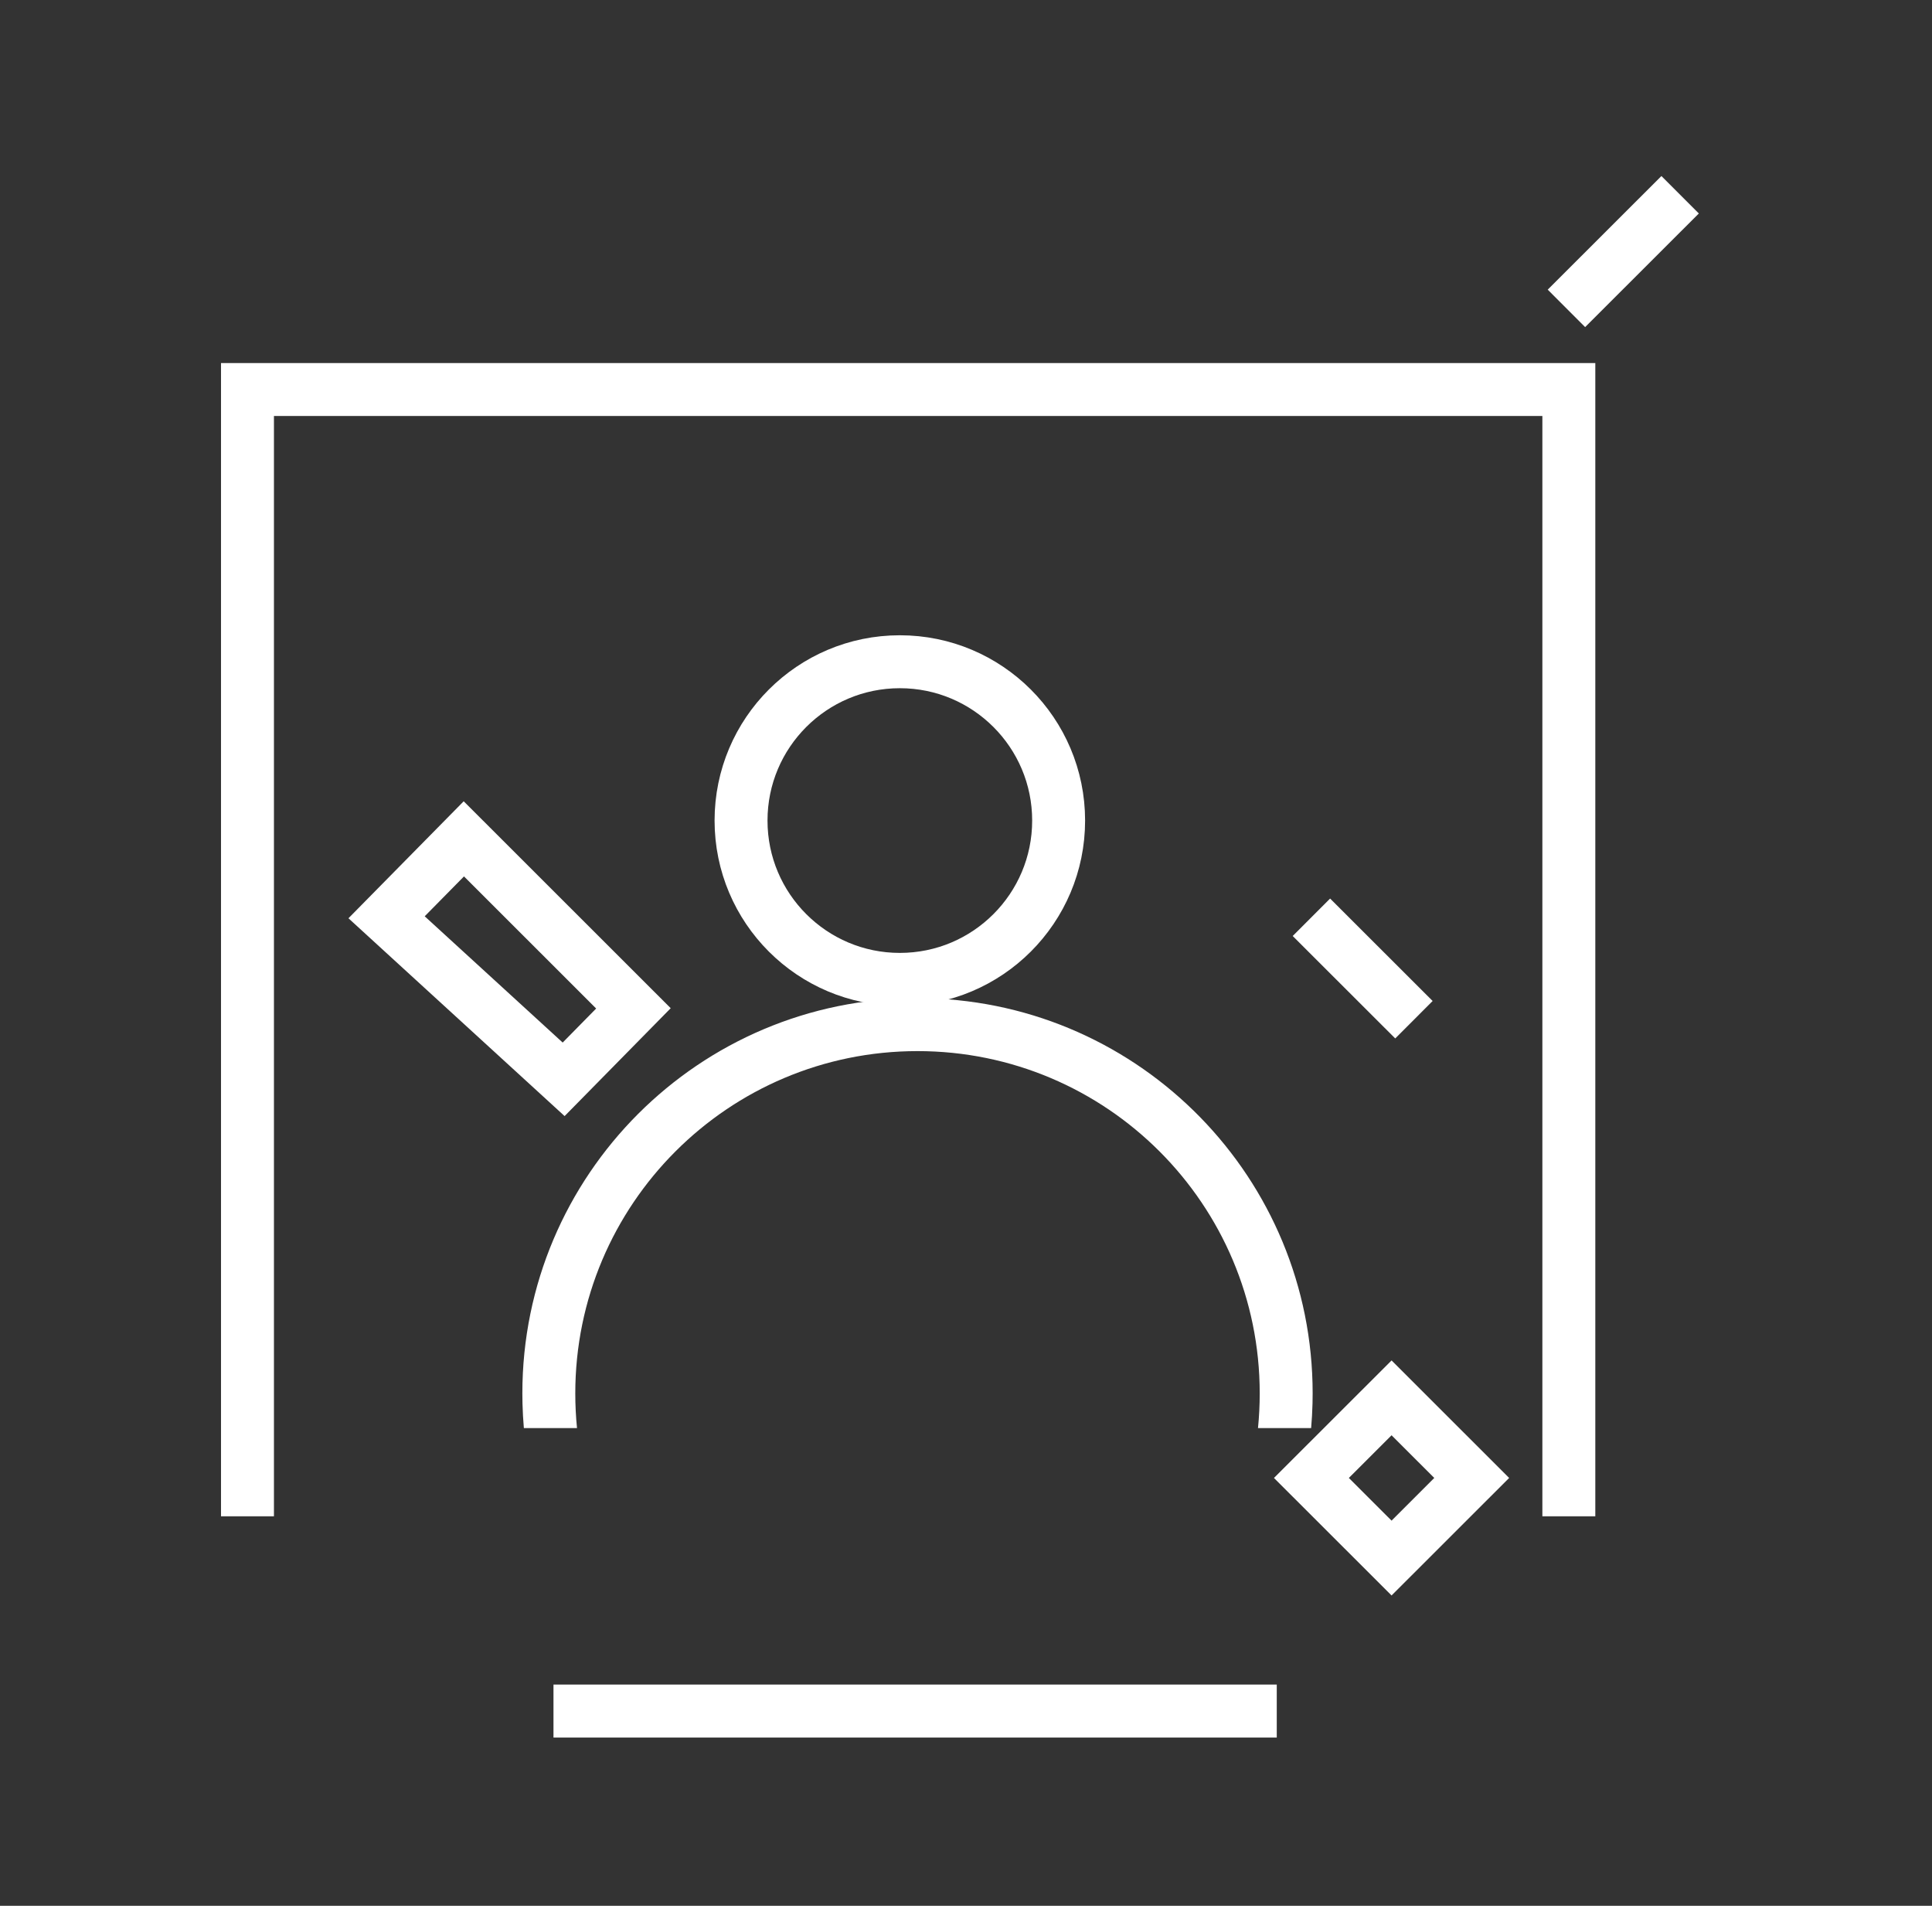
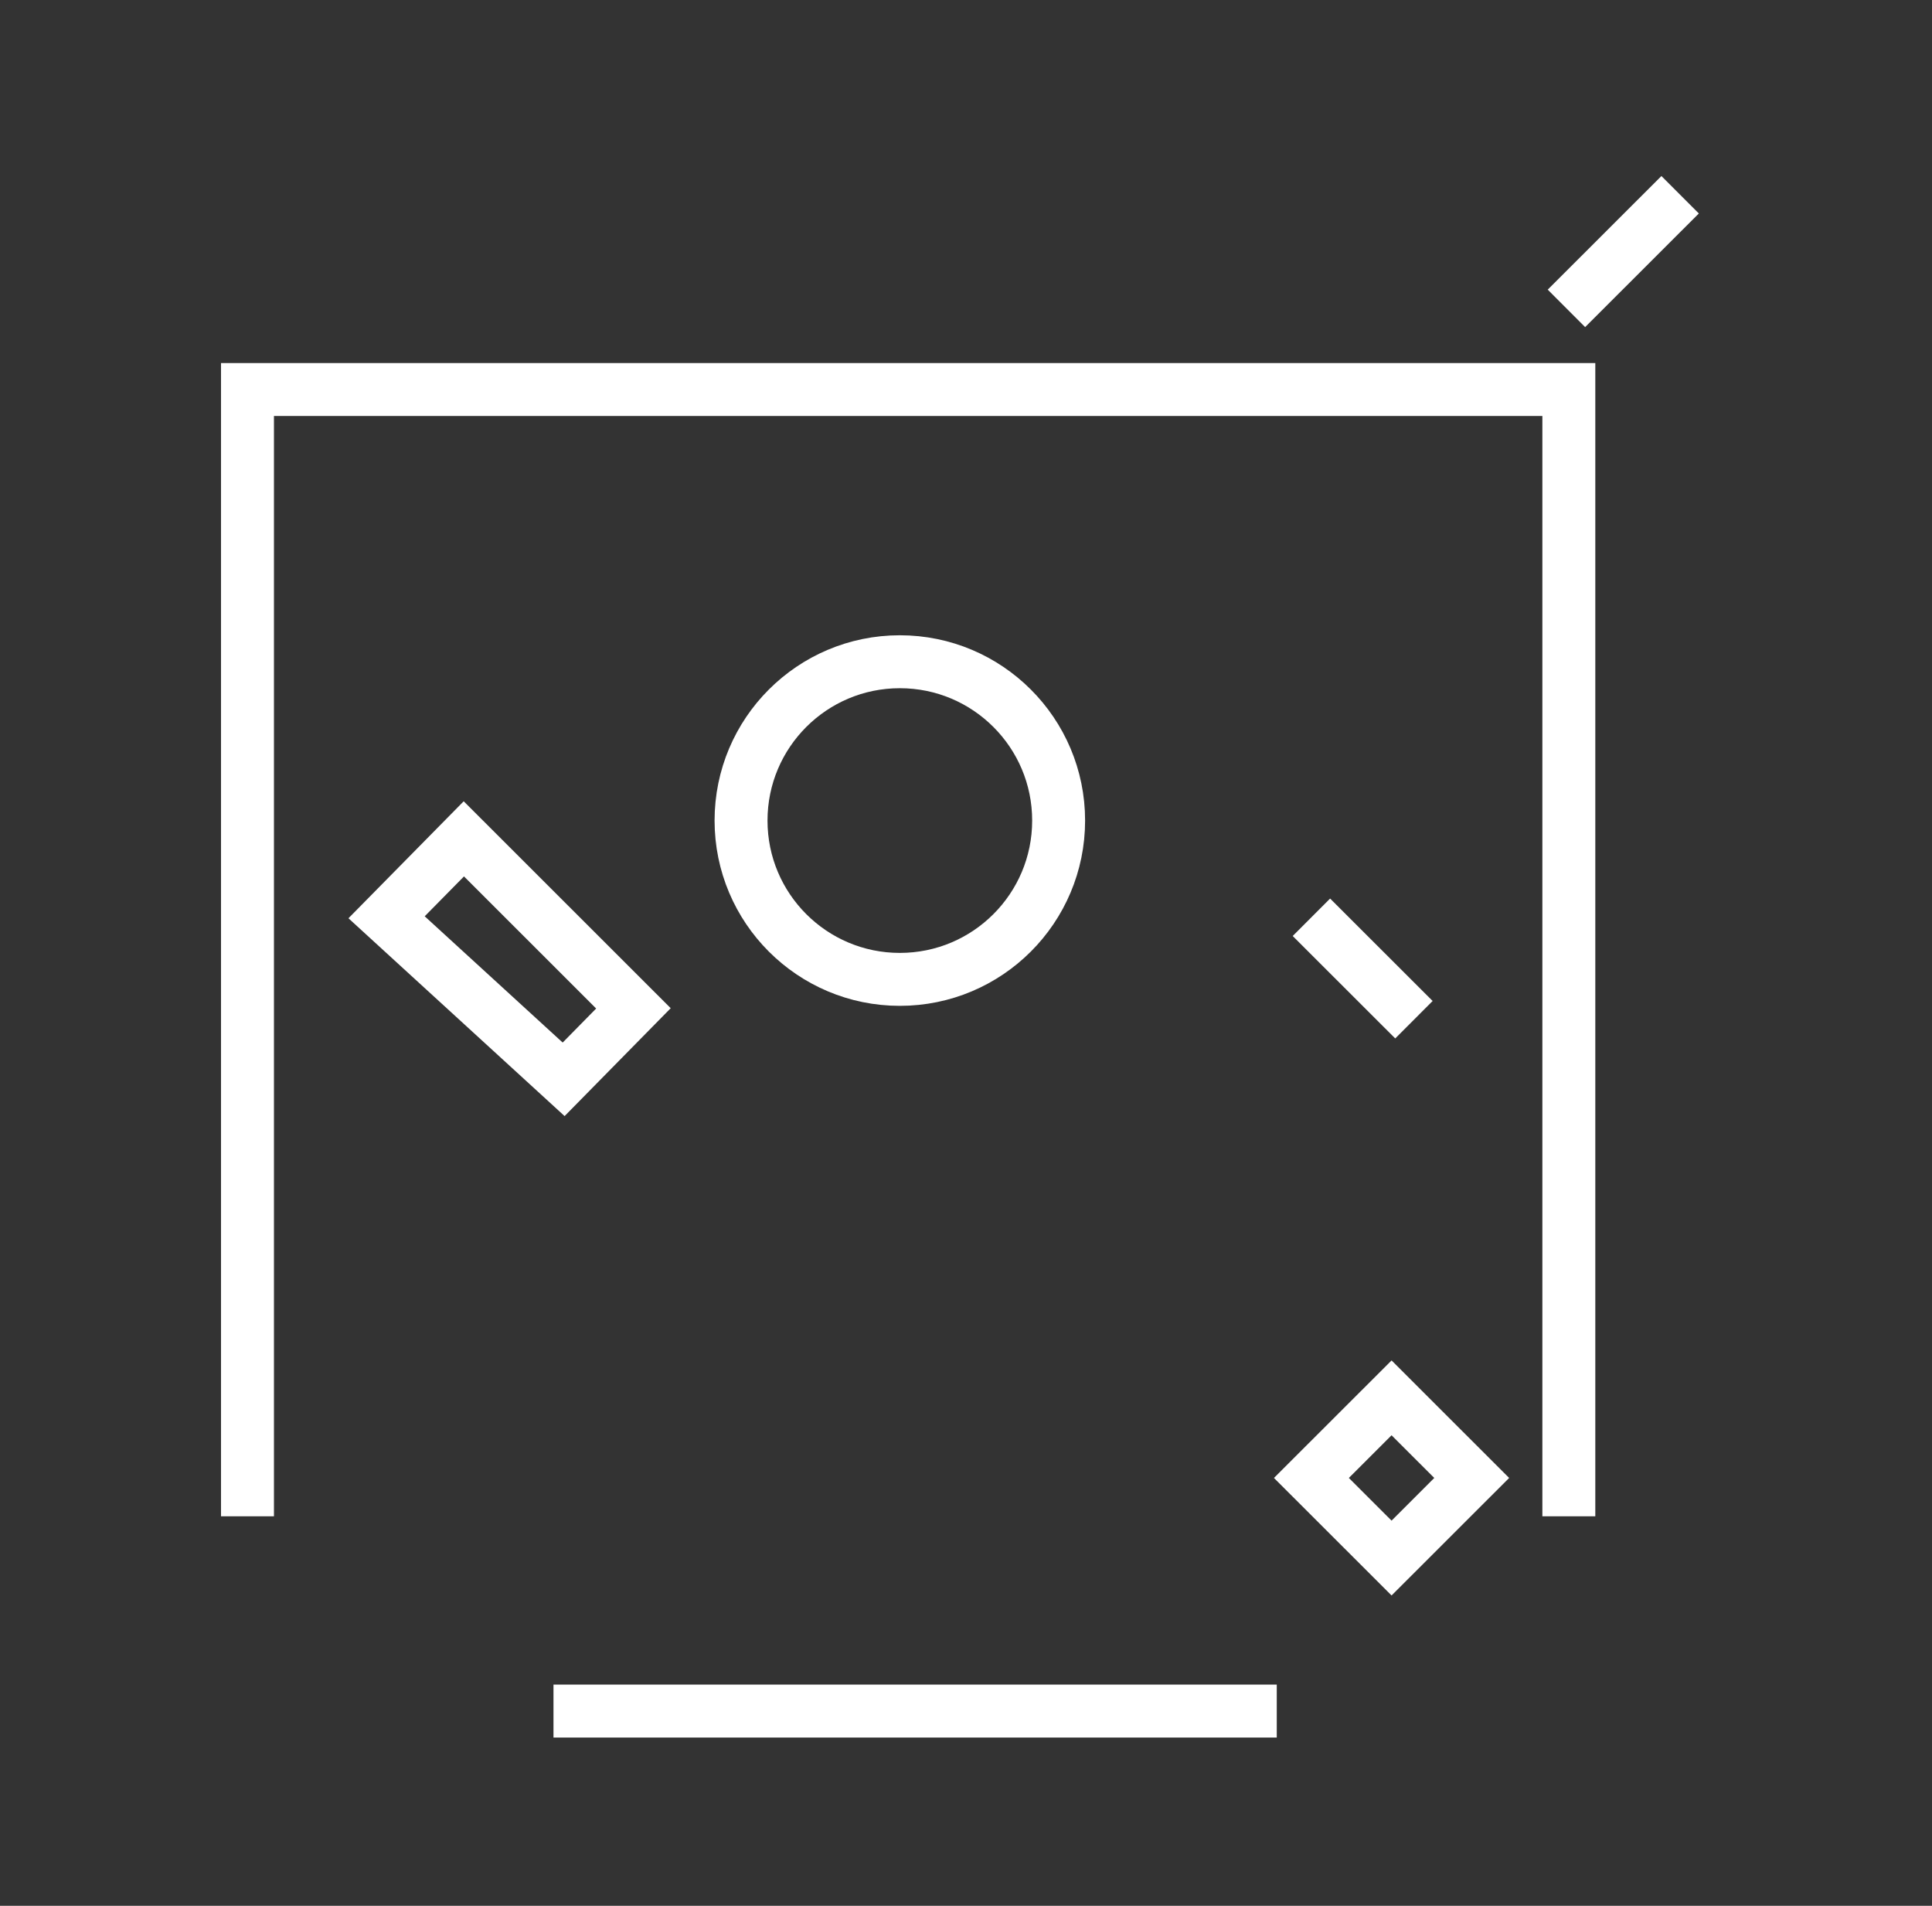
<svg xmlns="http://www.w3.org/2000/svg" width="73" height="72" viewBox="0 0 73 72" fill="none">
  <rect x="0" y="0" width="73" height="72" fill="#333333" stroke="none" />
-   <path d="M35.053 37.715C43.121 37.92 49.598 44.524 49.598 52.641L49.593 53.027C49.585 53.337 49.567 53.646 49.541 53.951H47.533C47.576 53.52 47.598 53.083 47.598 52.641C47.598 45.499 41.809 39.71 34.667 39.71C27.526 39.71 21.737 45.499 21.737 52.641C21.737 53.083 21.759 53.52 21.802 53.951H19.794C19.768 53.646 19.75 53.337 19.742 53.027L19.737 52.641C19.737 44.395 26.422 37.71 34.667 37.71L35.053 37.715Z" fill="white" />
-   <path d="M9.351 57.285V14.716H59.278V57.285M20.913 64.643H48.242M49.551 34.654L53.425 38.524M59.187 11.65L63.483 7.358M40 31C40 34.314 37.314 37 34 37C30.687 37 28 34.314 28 31C28 27.686 30.687 25 34 25C37.314 25 40 27.686 40 31ZM14.607 34.654L17.526 31.691L23.934 38.095L21.297 40.776L14.607 34.654ZM52.58 52.81L49.551 55.836L52.58 58.862L55.608 55.836L52.58 52.81Z" stroke="white" stroke-width="2" />
+   <path d="M9.351 57.285V14.716H59.278V57.285M20.913 64.643H48.242M49.551 34.654L53.425 38.524M59.187 11.65L63.483 7.358M40 31C40 34.314 37.314 37 34 37C30.687 37 28 34.314 28 31C28 27.686 30.687 25 34 25C37.314 25 40 27.686 40 31ZM14.607 34.654L17.526 31.691L23.934 38.095L21.297 40.776L14.607 34.654ZM52.58 52.81L49.551 55.836L52.58 58.862L55.608 55.836Z" stroke="white" stroke-width="2" />
</svg>